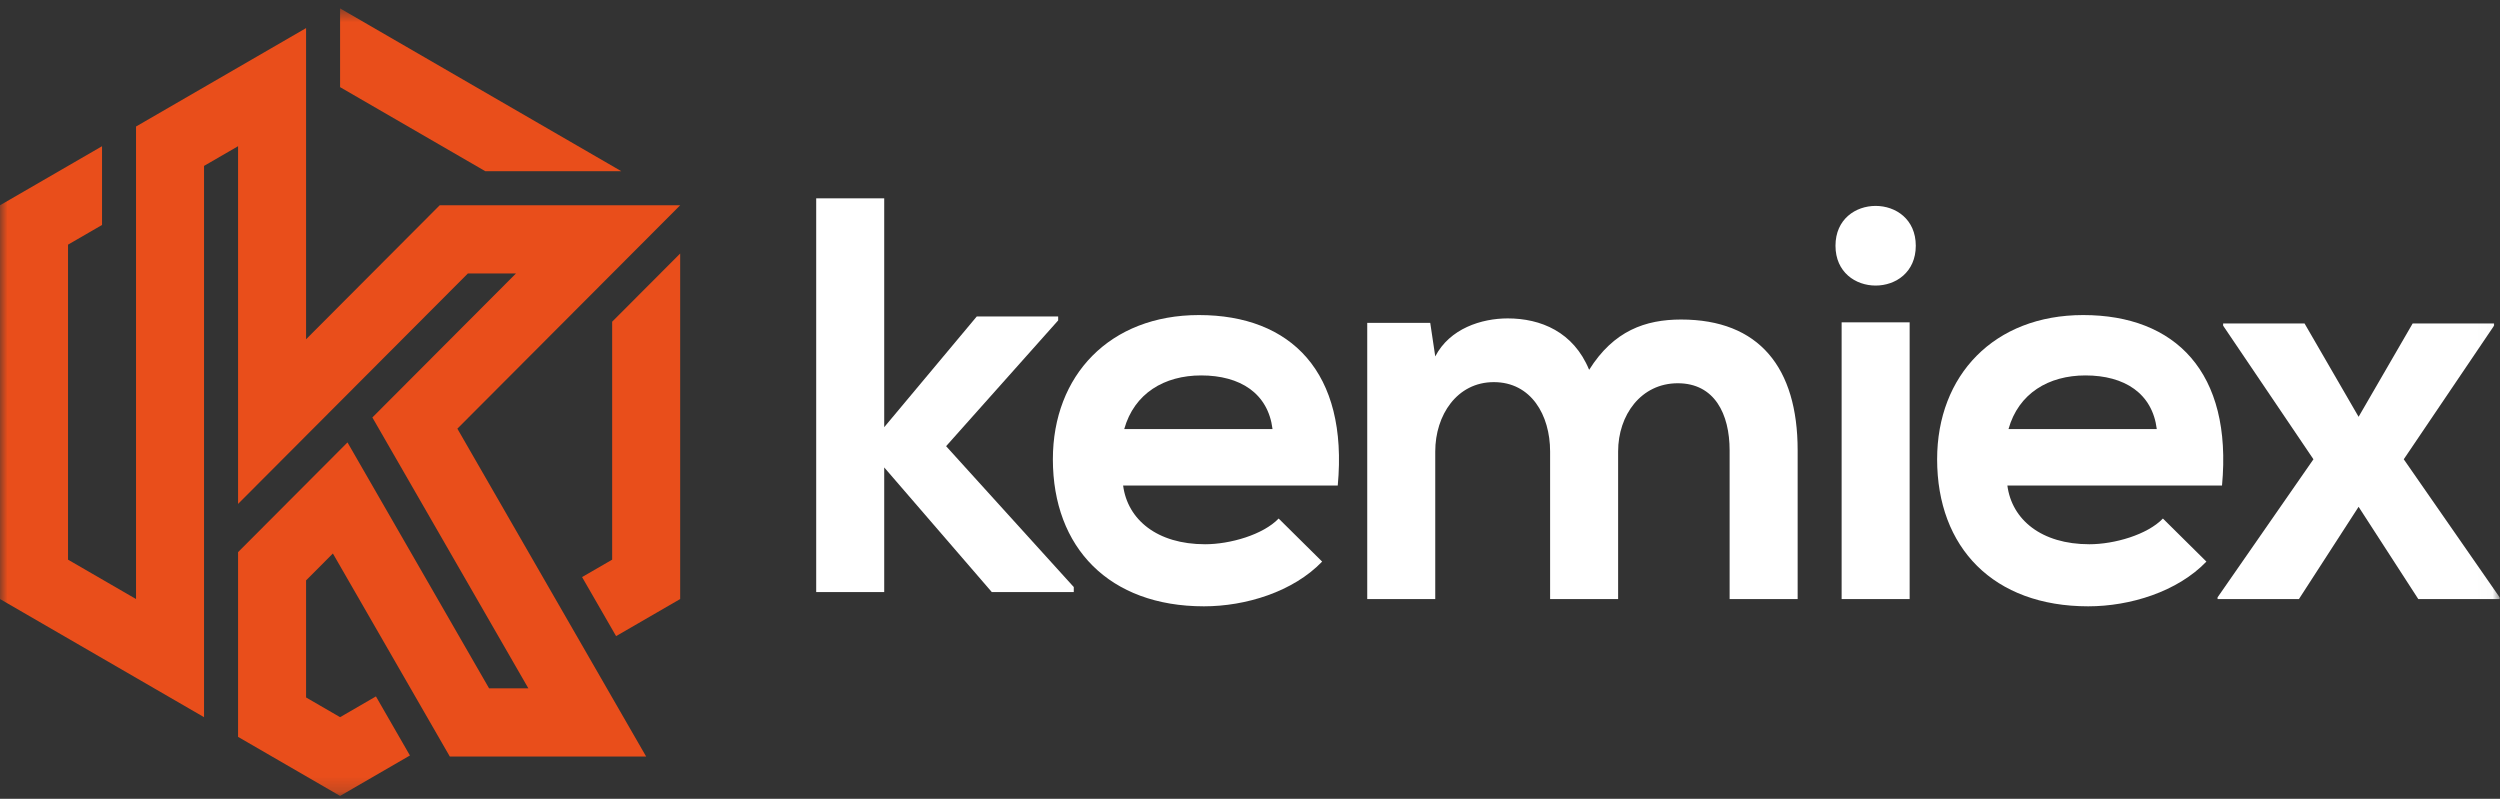
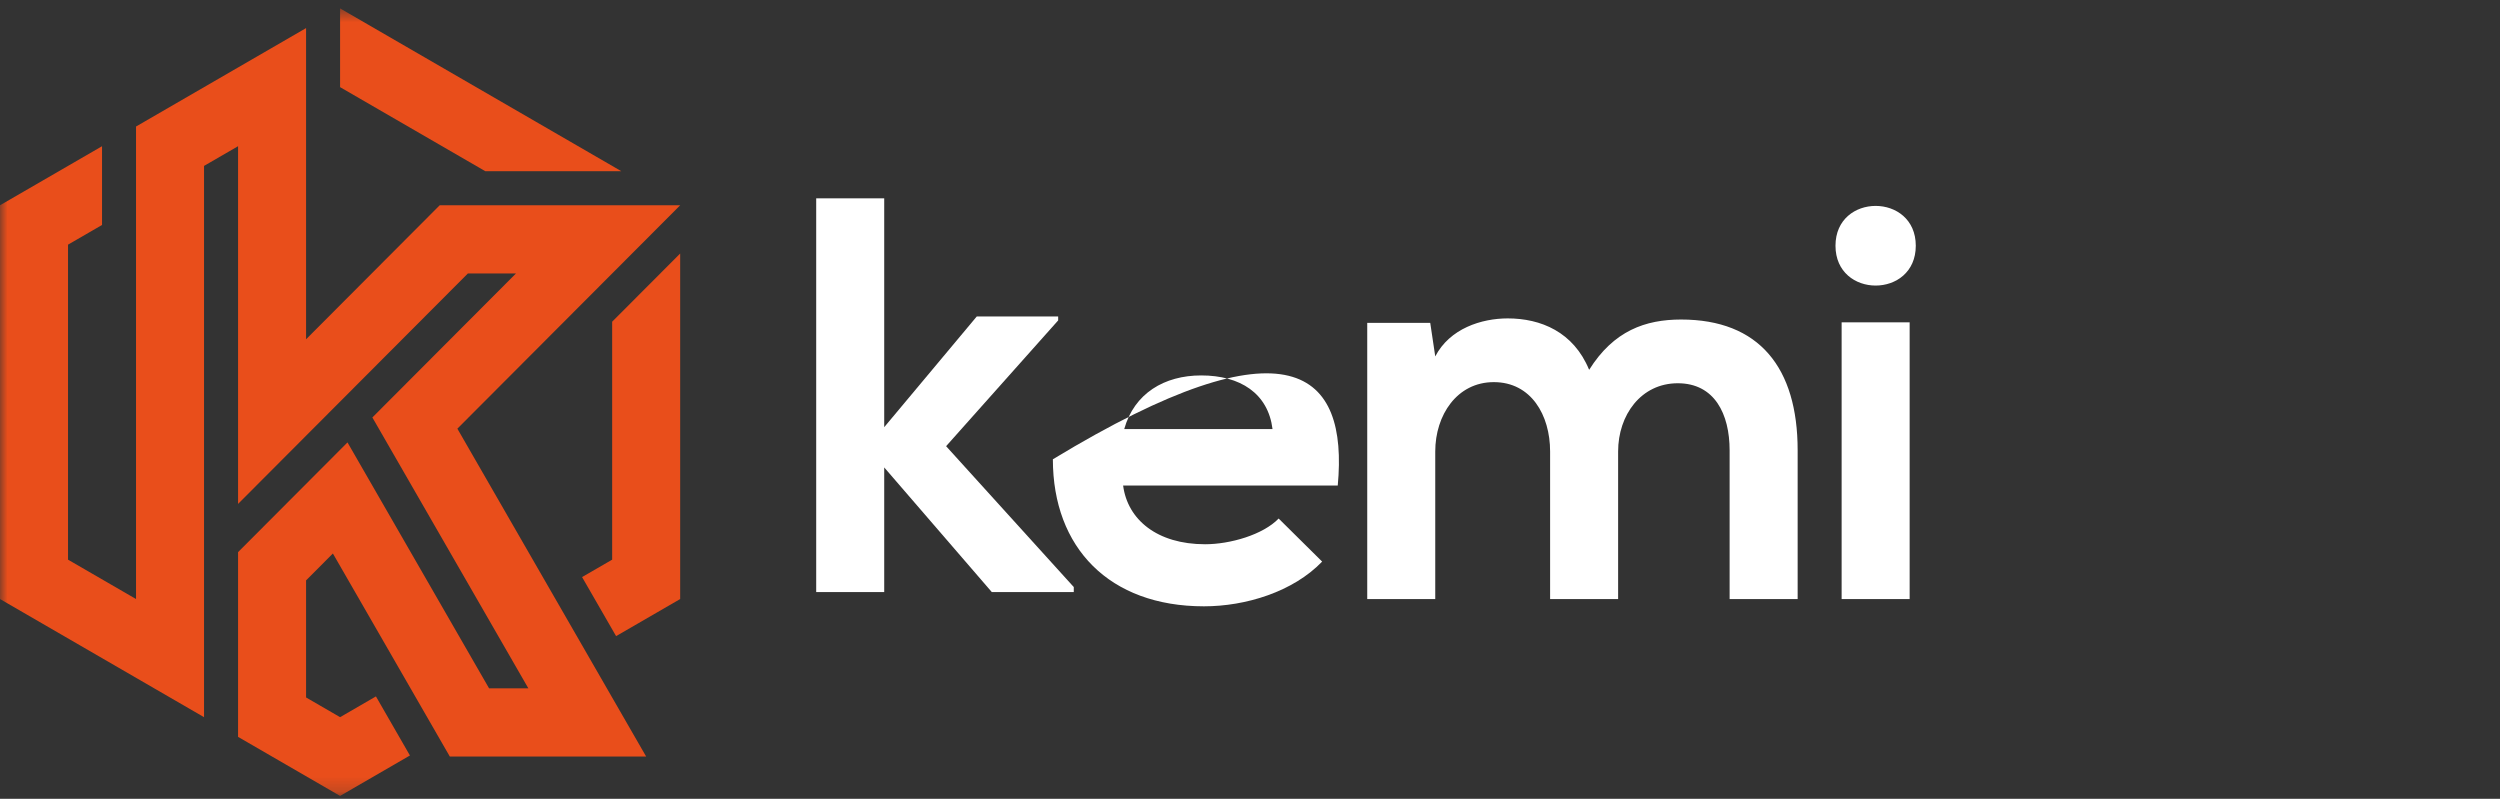
<svg xmlns="http://www.w3.org/2000/svg" xmlns:xlink="http://www.w3.org/1999/xlink" width="169px" height="54px" viewBox="0 0 169 54" version="1.1">
  <rect x="0" y="0" width="169" height="54" fill="#333333" stroke="none" />
  <title>Logo</title>
  <desc>Created with Sketch.</desc>
  <defs>
    <polygon id="path-1" points="0 53.804 168.977 53.804 168.977 0.568 0 0.568" />
  </defs>
  <g id="Menu/White" stroke="none" stroke-width="1" fill="none" fill-rule="evenodd" transform="translate(-45, -24)">
    <g id="Logo" transform="translate(45, 24)">
      <polygon id="Fill-1" fill="#FFFFFF" points="59.773 13.407 59.773 28.877 66.029 21.394 71.532 21.394 71.532 21.66 63.957 30.162 72.587 39.685 72.587 40.025 67.047 40.025 59.773 31.598 59.773 40.025 55.175 40.025 55.175 13.407" />
      <g id="Group-13">
-         <path d="M86.023,29.007 C85.722,26.588 83.837,25.379 81.199,25.379 C78.712,25.379 76.676,26.588 75.997,29.007 L86.023,29.007 Z M75.923,32.824 C76.224,35.128 78.222,36.791 81.463,36.791 C83.158,36.791 85.383,36.149 86.437,35.053 L89.377,37.964 C87.417,40.004 84.214,40.987 81.388,40.987 C74.981,40.987 71.174,37.018 71.174,31.047 C71.174,25.379 75.017,21.298 81.048,21.298 C87.267,21.298 91.148,25.152 90.432,32.824 L75.923,32.824 Z" id="Fill-2" fill="#FFFFFF" />
+         <path d="M86.023,29.007 C85.722,26.588 83.837,25.379 81.199,25.379 C78.712,25.379 76.676,26.588 75.997,29.007 L86.023,29.007 Z M75.923,32.824 C76.224,35.128 78.222,36.791 81.463,36.791 C83.158,36.791 85.383,36.149 86.437,35.053 L89.377,37.964 C87.417,40.004 84.214,40.987 81.388,40.987 C74.981,40.987 71.174,37.018 71.174,31.047 C87.267,21.298 91.148,25.152 90.432,32.824 L75.923,32.824 Z" id="Fill-2" fill="#FFFFFF" />
        <path d="M104.787,40.495 L104.787,30.518 C104.787,28.062 103.506,25.832 100.981,25.832 C98.494,25.832 97.023,28.062 97.023,30.518 L97.023,40.495 L92.425,40.495 L92.425,21.827 L96.684,21.827 L97.023,24.094 C98.002,22.205 100.152,21.524 101.922,21.524 C104.147,21.524 106.371,22.431 107.426,25.001 C109.084,22.355 111.231,21.6 113.643,21.6 C118.92,21.6 121.521,24.85 121.521,30.442 L121.521,40.495 L116.922,40.495 L116.922,30.442 C116.922,27.986 115.905,25.908 113.417,25.908 C110.93,25.908 109.385,28.062 109.385,30.518 L109.385,40.495 L104.787,40.495 Z" id="Fill-4" fill="#FFFFFF" />
        <mask id="mask-2" fill="white">
          <use xlink:href="#path-1" />
        </mask>
        <g id="Clip-7" />
        <path d="M124.494,40.495 L129.092,40.495 L129.092,21.788 L124.494,21.788 L124.494,40.495 Z M129.507,16.611 C129.507,20.202 124.079,20.202 124.079,16.611 C124.079,13.022 129.507,13.022 129.507,16.611 Z" id="Fill-6" fill="#FFFFFF" mask="url(#mask-2)" />
-         <path d="M145.799,29.007 C145.498,26.588 143.614,25.379 140.975,25.379 C138.488,25.379 136.453,26.588 135.774,29.007 L145.799,29.007 Z M135.699,32.824 C136,35.128 137.998,36.791 141.239,36.791 C142.935,36.791 145.158,36.149 146.213,35.053 L149.153,37.964 C147.194,40.004 143.99,40.987 141.164,40.987 C134.756,40.987 130.95,37.018 130.95,31.047 C130.95,25.379 134.793,21.298 140.824,21.298 C147.042,21.298 150.925,25.152 150.208,32.824 L135.699,32.824 Z" id="Fill-8" fill="#FFFFFF" mask="url(#mask-2)" />
-         <polygon id="Fill-9" fill="#FFFFFF" mask="url(#mask-2)" points="163.097 21.864 168.599 21.864 168.599 22.016 162.494 31.047 168.977 40.382 168.977 40.495 163.475 40.495 159.441 34.26 155.409 40.495 149.907 40.495 149.907 40.382 156.389 31.047 150.284 22.016 150.284 21.864 155.786 21.864 159.441 28.176" />
        <polygon id="Fill-10" fill="#E94E1B" mask="url(#mask-2)" points="41.382 21.747 41.382 37.833 39.348 39.01 41.648 43.002 45.98 40.495 45.98 17.137" />
        <polygon id="Fill-11" fill="#E94E1B" mask="url(#mask-2)" points="22.99 5.891 22.99 5.891 32.802 11.571 41.998 11.571 22.99 0.568" />
        <polygon id="Fill-12" fill="#E94E1B" mask="url(#mask-2)" points="43.68 51.142 30.918 28.978 45.98 13.877 29.723 13.877 20.691 22.935 20.691 1.899 9.196 8.553 9.196 40.495 4.598 37.833 4.598 16.539 6.897 15.208 6.897 9.885 0 13.877 0 40.495 13.793 48.481 13.793 11.215 16.093 9.884 16.093 34.065 31.628 18.487 34.879 18.487 25.172 28.22 35.717 46.532 33.062 46.532 23.49 29.907 16.093 37.325 16.093 49.812 22.99 53.804 27.711 51.071 25.413 47.077 22.99 48.481 20.691 47.149 20.691 39.234 22.503 37.416 30.408 51.142" />
      </g>
    </g>
  </g>
</svg>